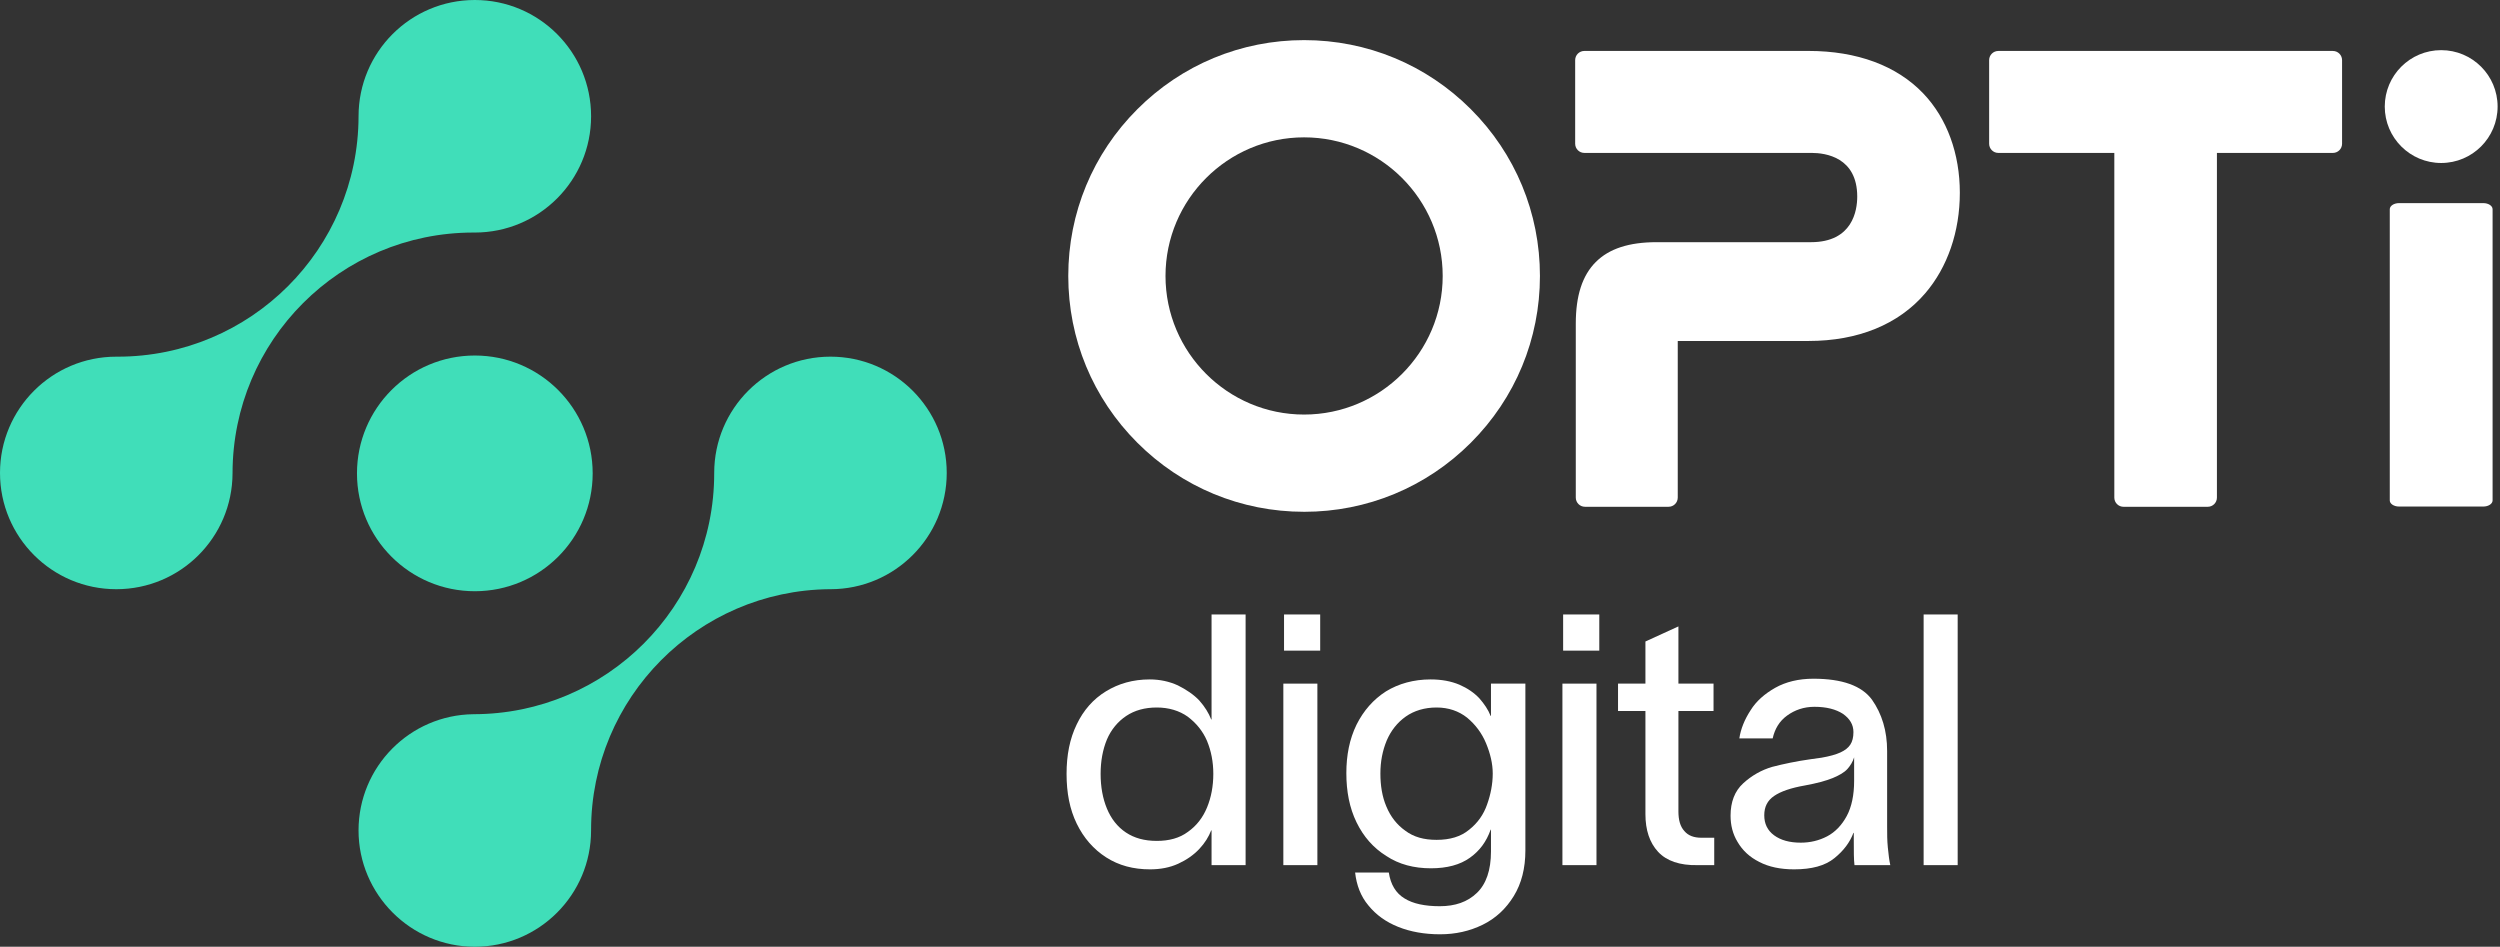
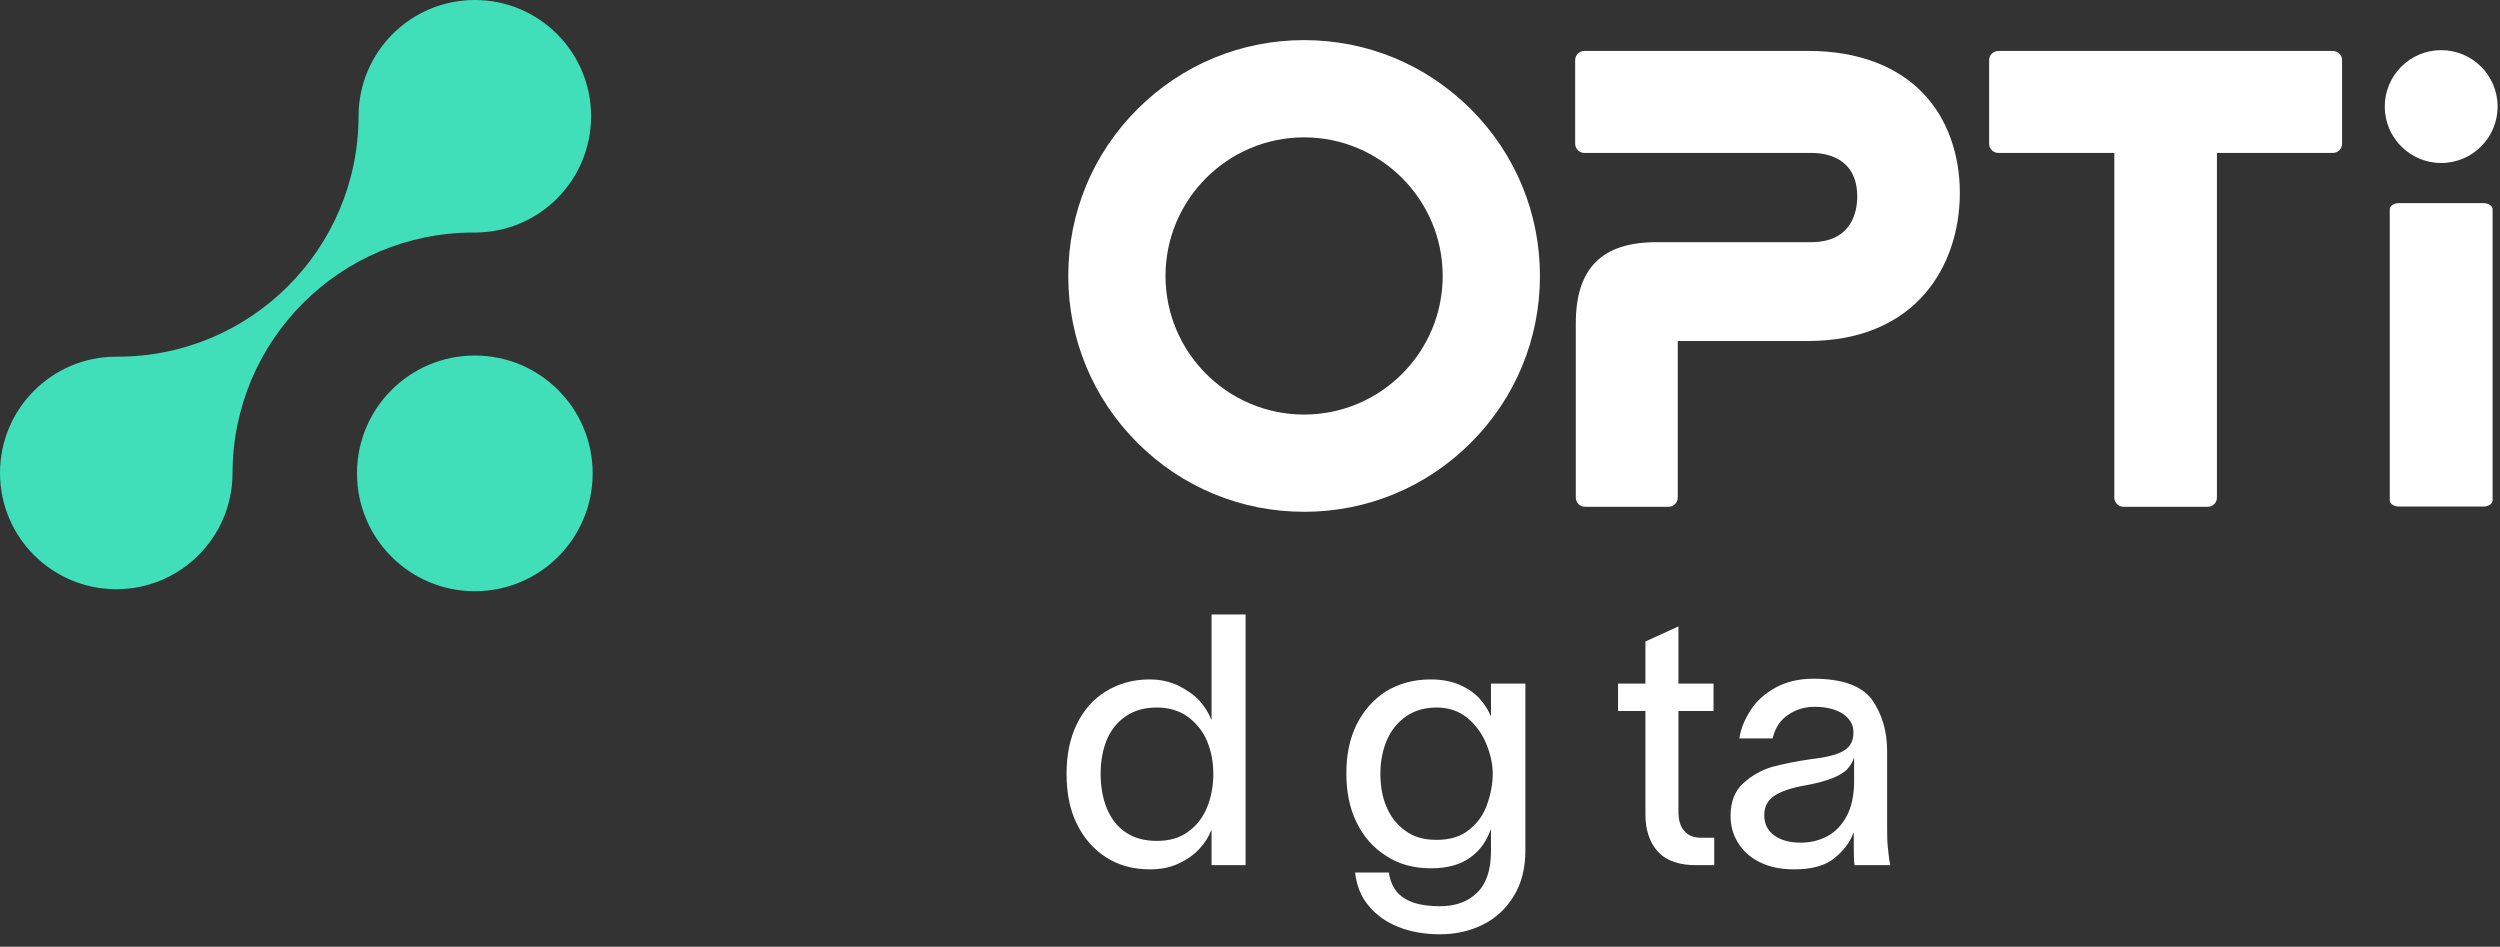
<svg xmlns="http://www.w3.org/2000/svg" width="169" height="64" viewBox="0 0 169 64" fill="none">
  <rect x="0" y="0" width="169" height="64" fill="#333333" stroke="none" />
  <path d="M32.098 39.967C36.498 39.967 40.065 36.4 40.065 32C40.065 27.6 36.498 24.033 32.098 24.033C27.698 24.033 24.132 27.6 24.132 32C24.132 36.4 27.698 39.967 32.098 39.967Z" fill="#40DEB9" />
-   <path d="M56.14 24.11C51.799 24.11 48.28 27.629 48.28 31.97C48.28 31.983 48.28 31.995 48.28 32.007C48.276 40.995 40.988 48.28 31.999 48.28V48.281C27.703 48.333 24.237 51.832 24.237 56.14C24.237 60.448 27.756 64 32.097 64C36.438 64 39.957 60.481 39.957 56.14C39.957 56.129 39.957 56.119 39.957 56.108C39.957 47.168 47.164 39.912 56.084 39.829C56.102 39.829 56.12 39.83 56.139 39.83C60.48 39.83 63.999 36.311 63.999 31.97C63.999 27.628 60.48 24.11 56.139 24.11L56.14 24.11Z" fill="#40DEB9" />
  <path d="M32.098 0C27.757 0 24.238 3.519 24.238 7.86C24.238 7.863 24.238 7.867 24.238 7.87C24.217 16.843 16.937 24.111 7.958 24.111C7.925 24.111 7.893 24.111 7.86 24.111C3.519 24.11 0 27.63 0 31.97C0 36.311 3.519 39.83 7.86 39.83C12.201 39.83 15.704 36.327 15.72 32C15.72 23.009 23.009 15.72 32 15.72C32.033 15.72 32.065 15.72 32.098 15.72C36.439 15.72 39.958 12.201 39.958 7.859C39.958 3.518 36.439 0 32.098 0Z" fill="#40DEB9" />
-   <path d="M132.339 41.538V58.483H130.037V41.538H132.339Z" fill="white" />
  <path d="M118.338 48.017C118.718 47.4 119.288 46.902 120 46.498C120.712 46.095 121.59 45.881 122.586 45.881C124.532 45.881 125.861 46.356 126.55 47.305C127.214 48.254 127.57 49.394 127.57 50.77V55.896C127.57 56.371 127.57 56.822 127.618 57.296C127.665 57.771 127.713 58.174 127.784 58.483H125.363C125.316 58.103 125.316 57.557 125.316 56.798V56.3H125.292C125.055 56.94 124.627 57.51 124.01 58.008C123.37 58.53 122.468 58.768 121.281 58.768C120.356 58.768 119.572 58.602 118.932 58.269C118.267 57.937 117.793 57.486 117.46 56.917C117.128 56.371 116.986 55.777 116.986 55.137C116.986 54.211 117.27 53.475 117.84 52.953C118.41 52.431 119.074 52.051 119.81 51.838C120.545 51.648 121.424 51.458 122.444 51.316L123.132 51.221C123.678 51.126 124.105 51.007 124.414 50.865C124.722 50.722 124.936 50.556 125.078 50.343C125.221 50.129 125.292 49.844 125.292 49.488C125.292 48.99 125.055 48.587 124.58 48.254C124.105 47.946 123.465 47.78 122.658 47.78C121.946 47.78 121.329 47.993 120.807 48.373C120.284 48.753 119.976 49.275 119.833 49.916H117.579C117.674 49.275 117.935 48.634 118.338 48.017ZM119.928 56.466C120.379 56.798 120.973 56.964 121.732 56.964C122.373 56.964 122.966 56.822 123.512 56.537C124.058 56.252 124.509 55.777 124.841 55.16C125.173 54.543 125.339 53.736 125.339 52.787V51.197C125.244 51.506 125.078 51.767 124.888 51.98C124.675 52.218 124.343 52.407 123.892 52.597C123.417 52.787 122.8 52.953 122.017 53.096C121.068 53.262 120.379 53.499 119.928 53.808C119.478 54.116 119.264 54.543 119.264 55.113C119.264 55.682 119.478 56.133 119.928 56.466Z" fill="white" />
  <path d="M113.865 56.181C114.126 56.489 114.506 56.632 115.028 56.632H115.882V58.483H114.743C113.556 58.507 112.654 58.198 112.085 57.581C111.515 56.964 111.231 56.11 111.231 55.042V48.065H109.379V46.213H111.231V43.365L113.461 42.345V46.213H115.835V48.065H113.461V54.852C113.461 55.422 113.58 55.872 113.865 56.181Z" fill="white" />
-   <path d="M105.668 43.983V41.538H108.112V43.983H105.668ZM105.62 46.213H107.922V58.483H105.62V46.213Z" fill="white" />
  <path d="M103.116 46.213V57.486C103.116 58.697 102.855 59.717 102.333 60.571C101.811 61.426 101.099 62.09 100.221 62.517C99.343 62.945 98.393 63.158 97.349 63.158C96.305 63.158 95.356 62.992 94.525 62.66C93.694 62.328 93.03 61.853 92.508 61.212C91.986 60.595 91.701 59.836 91.606 58.981H93.884C94.003 59.788 94.359 60.382 94.952 60.737C95.522 61.093 96.329 61.26 97.325 61.26C98.37 61.26 99.2 60.975 99.841 60.358C100.458 59.764 100.79 58.839 100.79 57.557V56.086H100.767C100.482 56.893 100.031 57.51 99.366 57.984C98.702 58.459 97.824 58.697 96.732 58.697C95.593 58.697 94.573 58.435 93.718 57.866C92.84 57.32 92.175 56.561 91.701 55.588C91.226 54.615 91.013 53.499 91.013 52.265C91.013 51.055 91.226 49.963 91.701 48.99C92.175 48.041 92.84 47.281 93.694 46.736C94.549 46.213 95.569 45.929 96.708 45.929C97.444 45.929 98.085 46.047 98.654 46.285C99.2 46.522 99.651 46.83 100.007 47.21C100.339 47.59 100.6 47.97 100.767 48.397H100.79V46.213H103.116ZM93.718 54.52C94.003 55.208 94.43 55.754 95 56.157C95.569 56.584 96.257 56.774 97.112 56.774C98.014 56.774 98.749 56.561 99.319 56.086C99.888 55.635 100.292 55.066 100.529 54.377C100.767 53.713 100.909 53.001 100.909 52.289C100.909 51.624 100.743 50.936 100.458 50.248C100.173 49.56 99.746 48.99 99.177 48.515C98.607 48.065 97.919 47.827 97.112 47.827C96.305 47.827 95.593 48.041 95.023 48.444C94.454 48.848 94.027 49.394 93.742 50.058C93.457 50.746 93.315 51.482 93.315 52.289C93.315 53.096 93.433 53.855 93.718 54.52Z" fill="white" />
-   <path d="M86.801 43.983V41.538H89.245V43.983H86.801ZM86.754 46.213H89.055V58.483H86.754V46.213Z" fill="white" />
  <path d="M79.623 46.332C80.192 46.617 80.691 46.949 81.071 47.352C81.45 47.78 81.711 48.207 81.877 48.634H81.901V41.538H84.203V58.483H81.901V56.133H81.877C81.711 56.561 81.45 56.988 81.071 57.391C80.691 57.795 80.216 58.127 79.647 58.388C79.077 58.649 78.436 58.768 77.748 58.768C76.609 58.768 75.636 58.507 74.781 57.961C73.927 57.415 73.263 56.656 72.788 55.682C72.313 54.709 72.1 53.594 72.1 52.313C72.1 51.055 72.313 49.939 72.788 48.966C73.239 48.017 73.903 47.258 74.758 46.736C75.612 46.213 76.585 45.929 77.724 45.929C78.413 45.929 79.053 46.071 79.623 46.332ZM74.829 54.662C75.114 55.35 75.541 55.896 76.111 56.276C76.68 56.656 77.368 56.845 78.199 56.845C79.03 56.845 79.742 56.656 80.311 56.228C80.881 55.825 81.308 55.279 81.593 54.591C81.877 53.903 82.02 53.143 82.02 52.313C82.02 51.506 81.877 50.77 81.593 50.082C81.308 49.417 80.857 48.871 80.287 48.444C79.718 48.041 79.006 47.827 78.199 47.827C77.392 47.827 76.704 48.017 76.134 48.397C75.565 48.776 75.114 49.322 74.829 49.987C74.544 50.675 74.402 51.458 74.402 52.313C74.402 53.191 74.544 53.974 74.829 54.662Z" fill="white" />
  <path d="M122.253 3.444H107.102C106.758 3.444 106.481 3.722 106.481 4.065V9.716C106.481 10.059 106.759 10.337 107.102 10.337H122.468C123.394 10.337 125.549 10.625 125.549 13.29C125.549 14.216 125.244 16.371 122.425 16.371H111.988C110.123 16.371 108.777 16.81 107.875 17.712C106.965 18.622 106.523 19.984 106.523 21.879V33.638C106.523 33.981 106.802 34.258 107.144 34.258H112.795C113.139 34.258 113.416 33.98 113.416 33.638V23.05H122.252C125.609 23.05 128.339 21.933 130.15 19.821C131.656 18.064 132.485 15.653 132.485 13.032C132.485 10.411 131.632 8.017 130.021 6.325C128.226 4.44 125.539 3.443 122.253 3.443V3.444Z" fill="white" />
  <path d="M135.089 10.338H142.928V33.639C142.928 33.982 143.206 34.259 143.549 34.259H149.243C149.586 34.259 149.864 33.981 149.864 33.639V10.338H157.703C158.046 10.338 158.324 10.06 158.324 9.718V4.066C158.324 3.722 158.046 3.445 157.703 3.445H135.087C134.744 3.445 134.466 3.723 134.466 4.066V9.717C134.466 10.06 134.745 10.338 135.087 10.338L135.089 10.338Z" fill="white" />
  <path d="M167.874 13.731H162.175C161.829 13.731 161.549 13.916 161.549 14.144V33.829C161.549 34.057 161.829 34.242 162.175 34.242H167.874C168.219 34.242 168.499 34.057 168.499 33.829V14.144C168.499 13.916 168.219 13.731 167.874 13.731Z" fill="white" />
  <path d="M88.157 34.597C83.898 34.597 79.895 32.939 76.884 29.928C73.873 26.917 72.215 22.913 72.215 18.654C72.215 14.396 73.873 10.393 76.885 7.382C79.896 4.371 83.898 2.712 88.157 2.712C92.415 2.712 96.419 4.371 99.43 7.382C102.441 10.393 104.1 14.397 104.1 18.655C104.1 22.914 102.441 26.917 99.43 29.928C96.419 32.94 92.415 34.598 88.157 34.598V34.597ZM88.157 9.285C82.991 9.285 78.788 13.488 78.788 18.654C78.788 23.821 82.991 28.024 88.157 28.024C93.323 28.024 97.526 23.821 97.526 18.654C97.526 13.488 93.323 9.285 88.157 9.285Z" fill="white" />
  <circle cx="165.024" cy="7.204" r="3.814" fill="white" />
</svg>